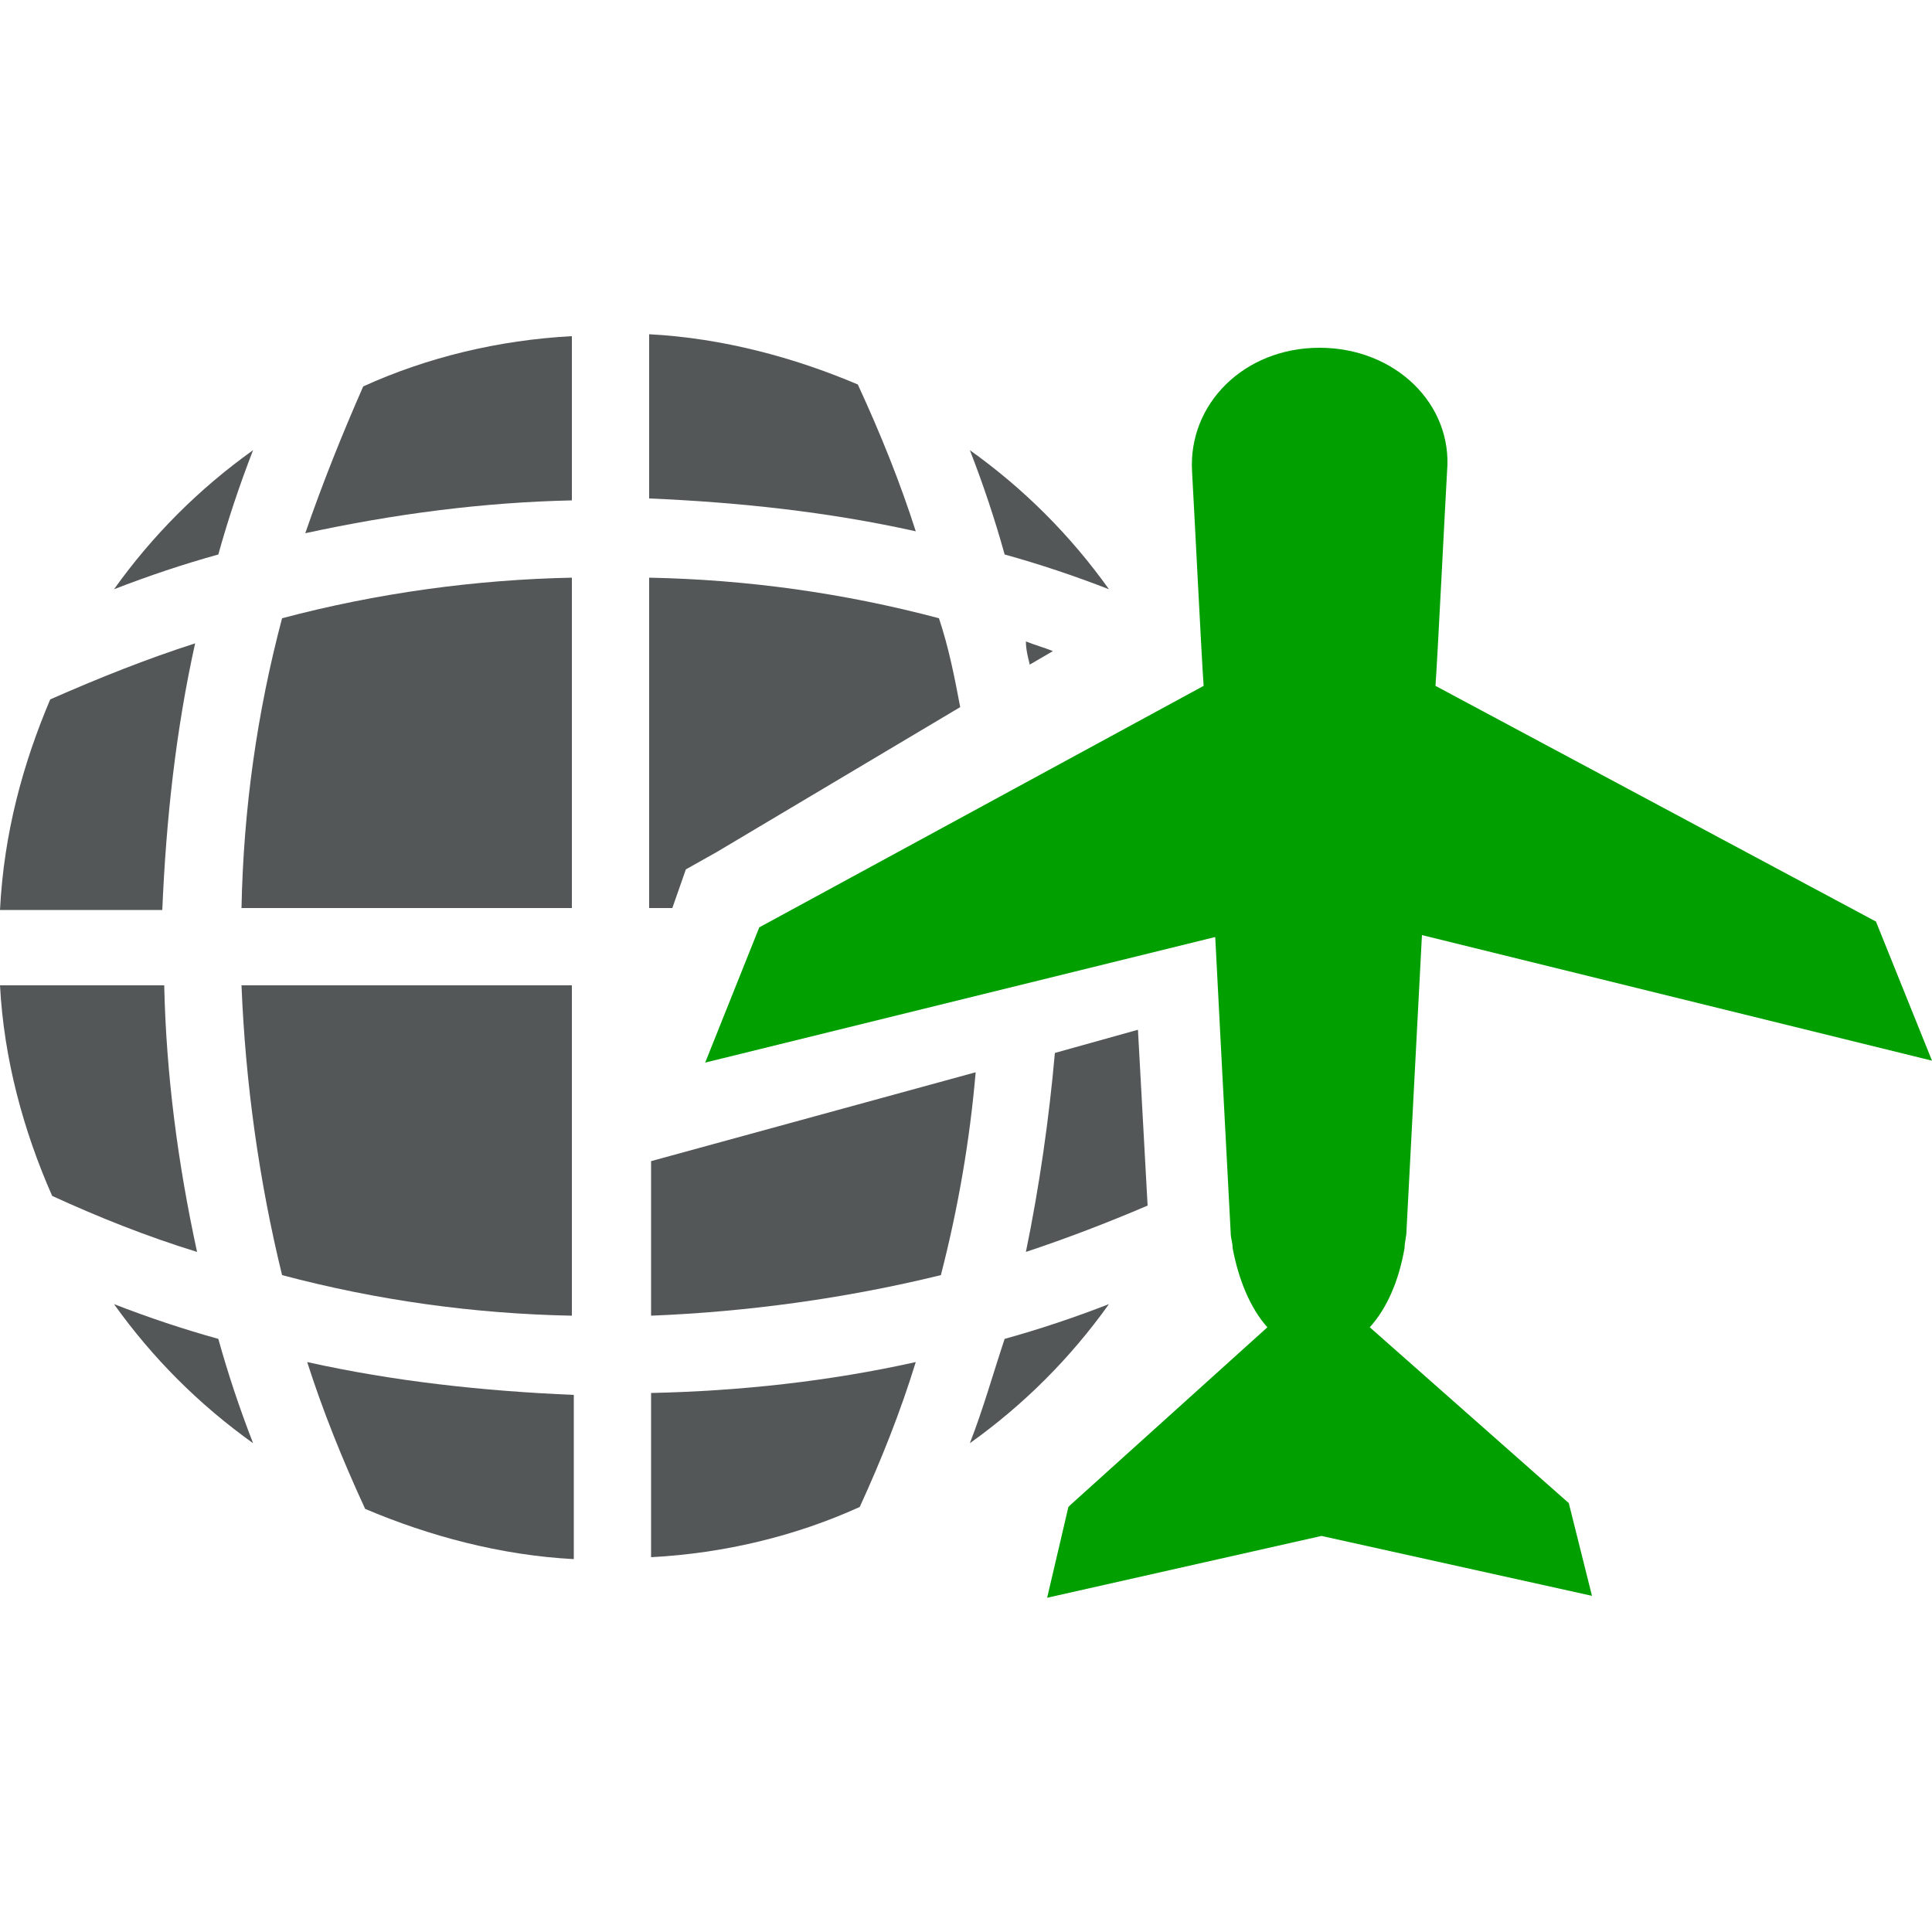
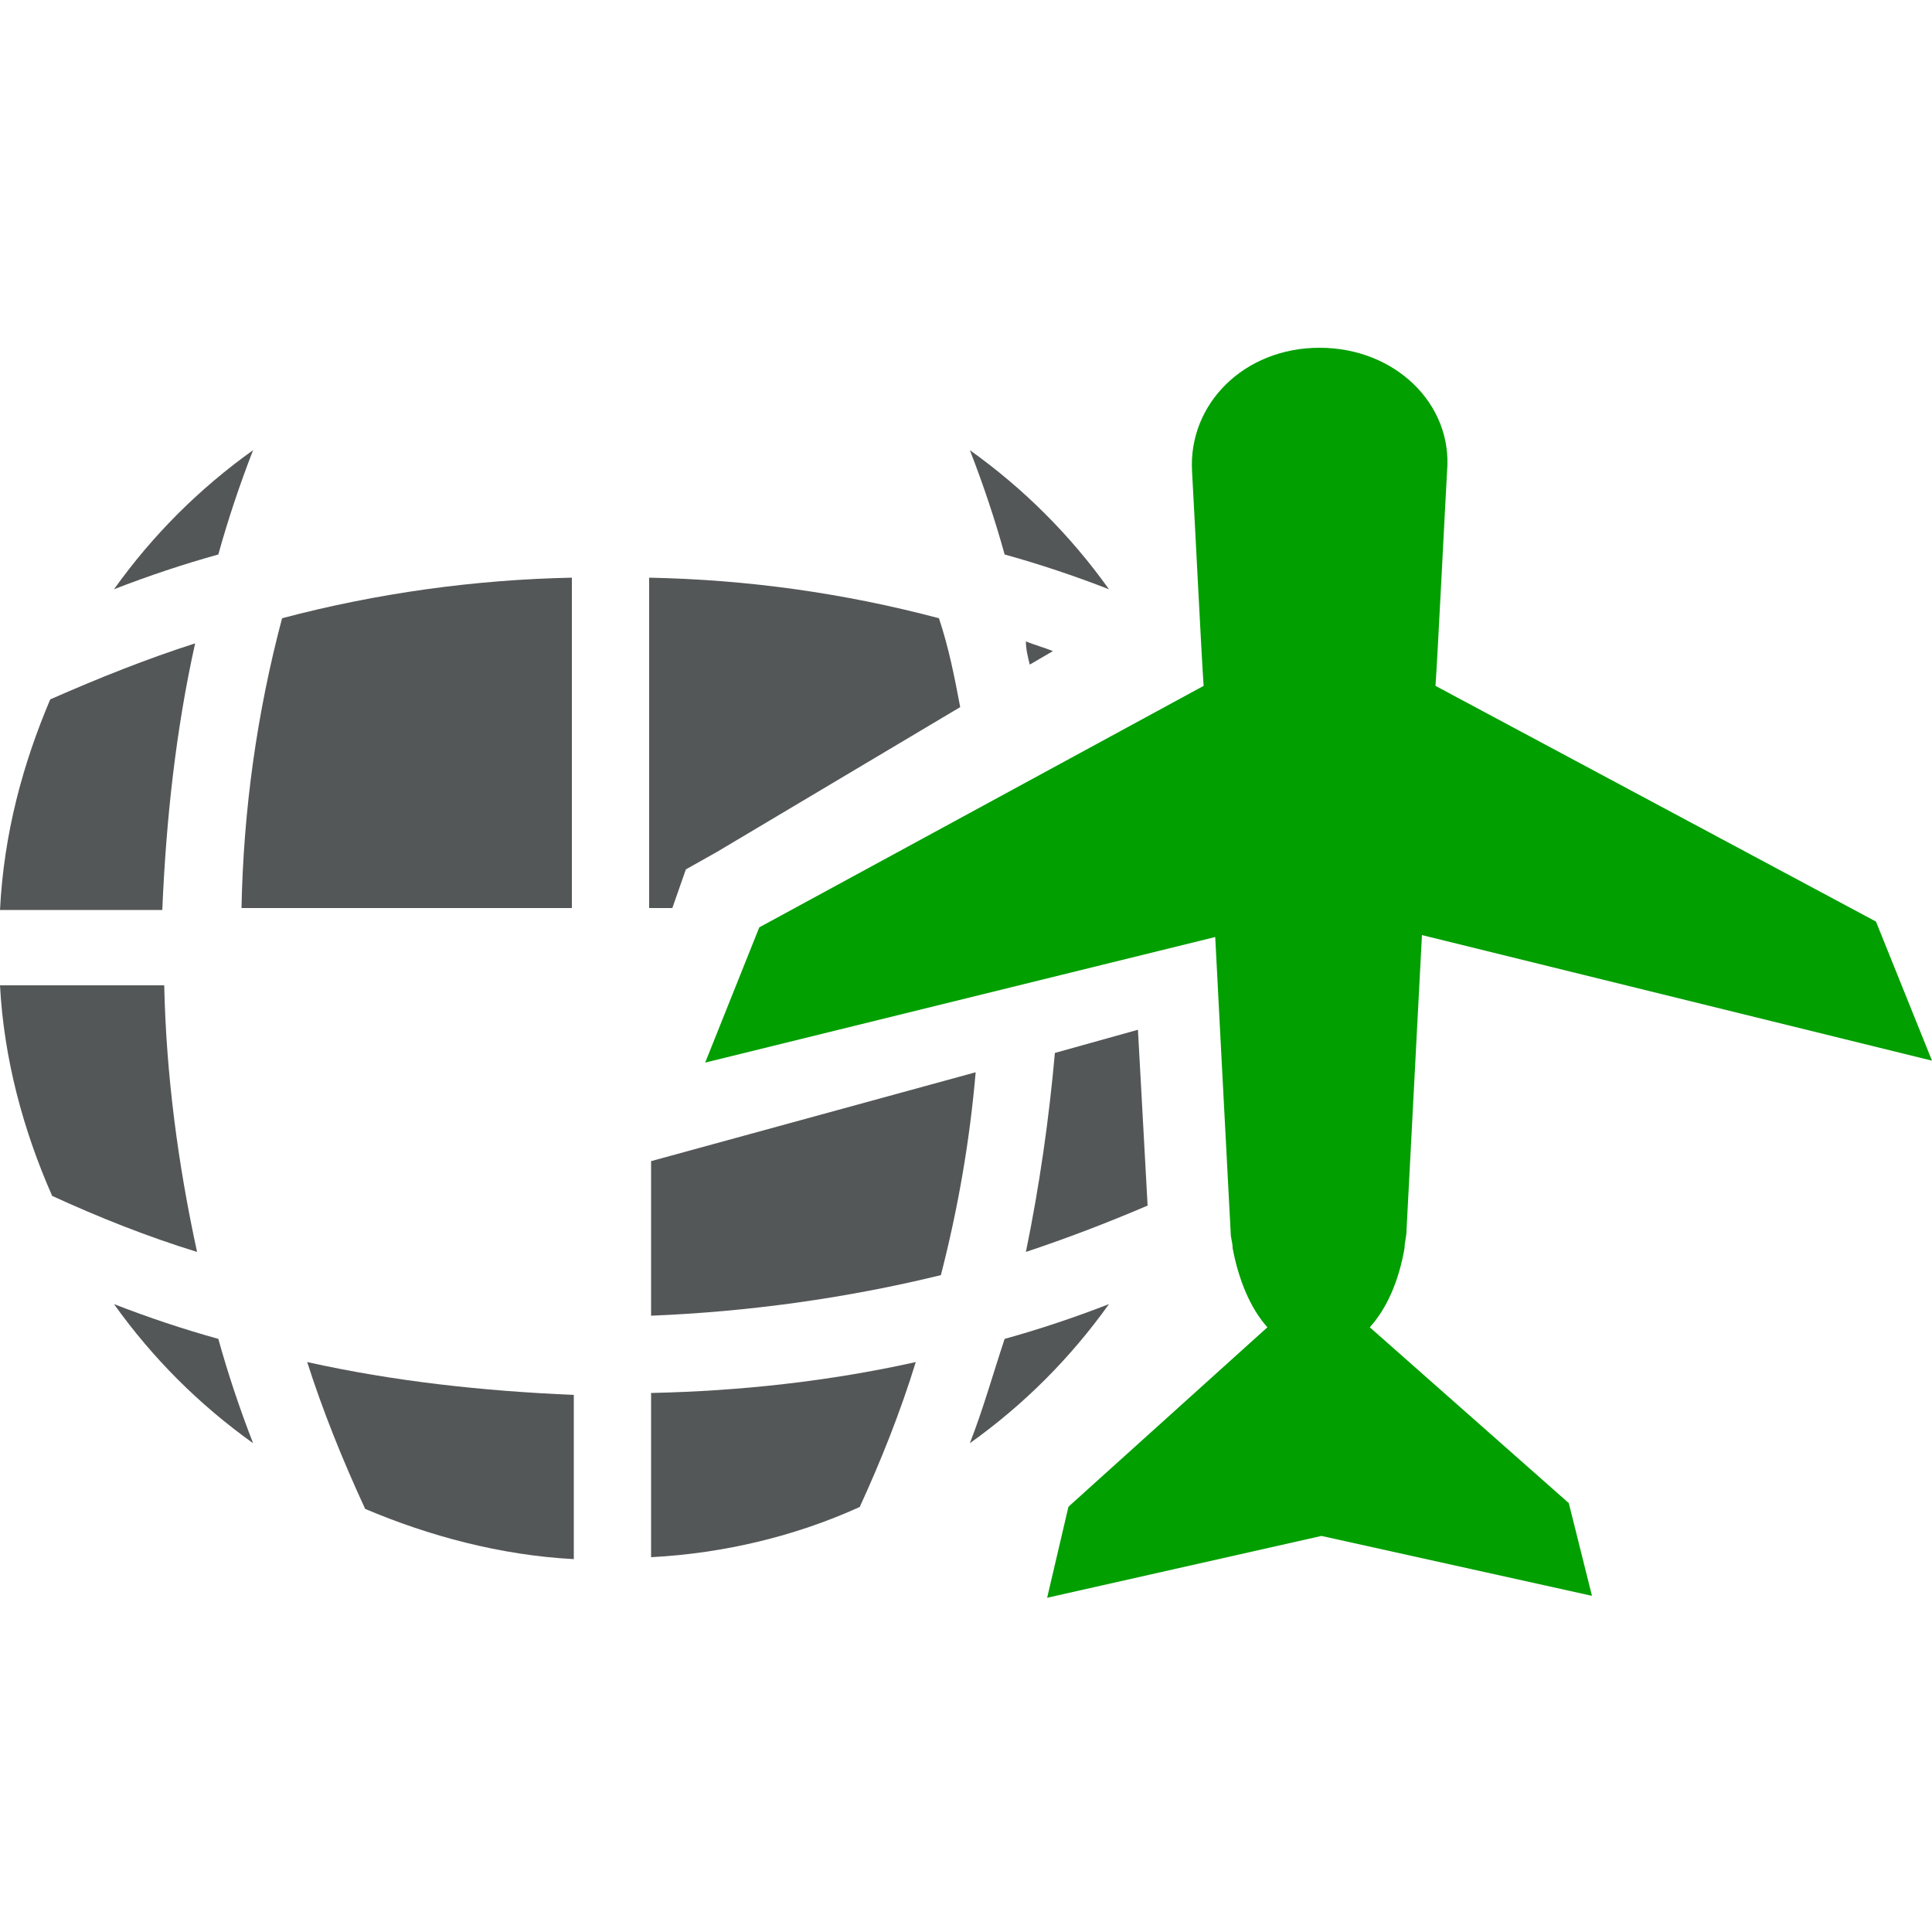
<svg xmlns="http://www.w3.org/2000/svg" version="1.1" id="Layer_1" x="0px" y="0px" viewBox="0 0 100 100" style="enable-background:new 0 0 100 100;" xml:space="preserve">
  <style type="text/css">
	.st0{fill:#545758;}
	.st1{fill:#019f00;}
</style>
  <g>
    <g>
      <path class="st0" d="M52,28.7c-0.5-1.8-1.1-3.6-1.8-5.4c2.8,2,5.2,4.4,7.2,7.2C55.6,29.8,53.8,29.2,52,28.7z" />
-       <path class="st0" d="M18.8,20c3.3-1.5,7-2.4,10.8-2.6v8.5c-4.6,0.1-9.2,0.7-13.8,1.7C16.7,25,17.7,22.5,18.8,20z" />
-       <path class="st0" d="M47.4,27.5c-4.5-1-9.1-1.5-13.8-1.7v-8.5c3.8,0.2,7.5,1.2,10.8,2.6C45.6,22.5,46.6,25,47.4,27.5z" />
      <path class="st0" d="M11.3,28.7c-1.8,0.5-3.6,1.1-5.4,1.8c2-2.8,4.4-5.2,7.2-7.2C12.4,25.1,11.8,26.9,11.3,28.7z" />
      <path class="st0" d="M2.6,36.2c2.5-1.1,5-2.1,7.5-2.9c-1,4.5-1.5,9.1-1.7,13.8H0C0.2,43.1,1.2,39.5,2.6,36.2z" />
      <path class="st0" d="M29.6,29.9V47H12.5c0.1-5.1,0.8-10.1,2.1-15C19.5,30.7,24.6,30,29.6,29.9z" />
-       <path class="st0" d="M29.6,68.1c-5.1-0.1-10.1-0.8-15-2.1c-1.2-4.9-1.9-10-2.1-15h17.1V68.1z" />
      <path class="st0" d="M10.2,64.8c-2.6-0.8-5.1-1.8-7.5-2.9C1.2,58.5,0.2,54.8,0,51h8.5C8.6,55.6,9.2,60.2,10.2,64.8z" />
      <path class="st0" d="M11.3,69.3c0.5,1.8,1.1,3.6,1.8,5.4c-2.8-2-5.2-4.4-7.2-7.2C7.7,68.2,9.5,68.8,11.3,69.3z" />
      <path class="st0" d="M15.9,70.5c4.5,1,9.1,1.5,13.8,1.7v8.5c-3.8-0.2-7.5-1.2-10.8-2.6C17.7,75.5,16.7,73,15.9,70.5z" />
      <path class="st0" d="M47.4,70.5c-0.8,2.6-1.8,5.1-2.9,7.5c-3.3,1.5-7,2.4-10.8,2.6v-8.5C38.3,72,42.9,71.5,47.4,70.5z" />
      <path class="st0" d="M33.7,60.1l16.8-4.6c-0.3,3.5-0.9,7-1.8,10.5c-4.9,1.2-10,1.9-15,2.1V60.1z" />
      <path class="st0" d="M52,69.3c1.8-0.5,3.6-1.1,5.4-1.8c-2,2.8-4.4,5.2-7.2,7.2C50.9,72.9,51.4,71.1,52,69.3z" />
      <path class="st0" d="M59.4,62.4c-2.1,0.9-4.2,1.7-6.3,2.4c0.7-3.4,1.2-6.9,1.5-10.3l4.3-1.2L59.4,62.4z" />
      <path class="st0" d="M49.7,36.6l-12.6,7.5L35.5,45l-0.7,2h-1.2V29.9c5.1,0.1,10.1,0.8,15,2.1C49.1,33.5,49.4,35,49.7,36.6z" />
      <path class="st0" d="M54.5,33.7l-1.2,0.7c-0.1-0.4-0.2-0.8-0.2-1.2C53.6,33.4,54,33.5,54.5,33.7z" />
      <g>
-         <path class="st0" d="M29.6,17.3h2C31,17.3,30.3,17.3,29.6,17.3L29.6,17.3z" />
        <path class="st0" d="M33.7,17.3L33.7,17.3c-0.7,0-1.3,0-2,0H33.7z" />
      </g>
    </g>
    <g>
      <path class="st1" d="M73.6,48.4c0,0-0.6,11.4-0.8,15.3c0,0.3-0.1,0.6-0.1,0.9c-0.3,1.7-0.9,3.1-1.8,4.1l10.3,9.1l1.2,4.8l-14-3.1    l-14.2,3.2l1.1-4.7l0.1-0.1l10.2-9.2c-0.9-1-1.5-2.5-1.8-4.1c0-0.3-0.1-0.5-0.1-0.8c-0.2-3.7-0.8-15.3-0.8-15.3l-26.4,6.5l2.8-7    l23-12.5c-0.1-1.3-0.5-9.4-0.6-11.1c-0.2-3.5,2.7-6.4,6.6-6.4c3.9,0,6.9,2.9,6.6,6.4c-0.1,1.7-0.5,9.8-0.6,11.1l22.8,12.2l2.9,7.2    L73.6,48.4z" />
    </g>
  </g>
</svg>